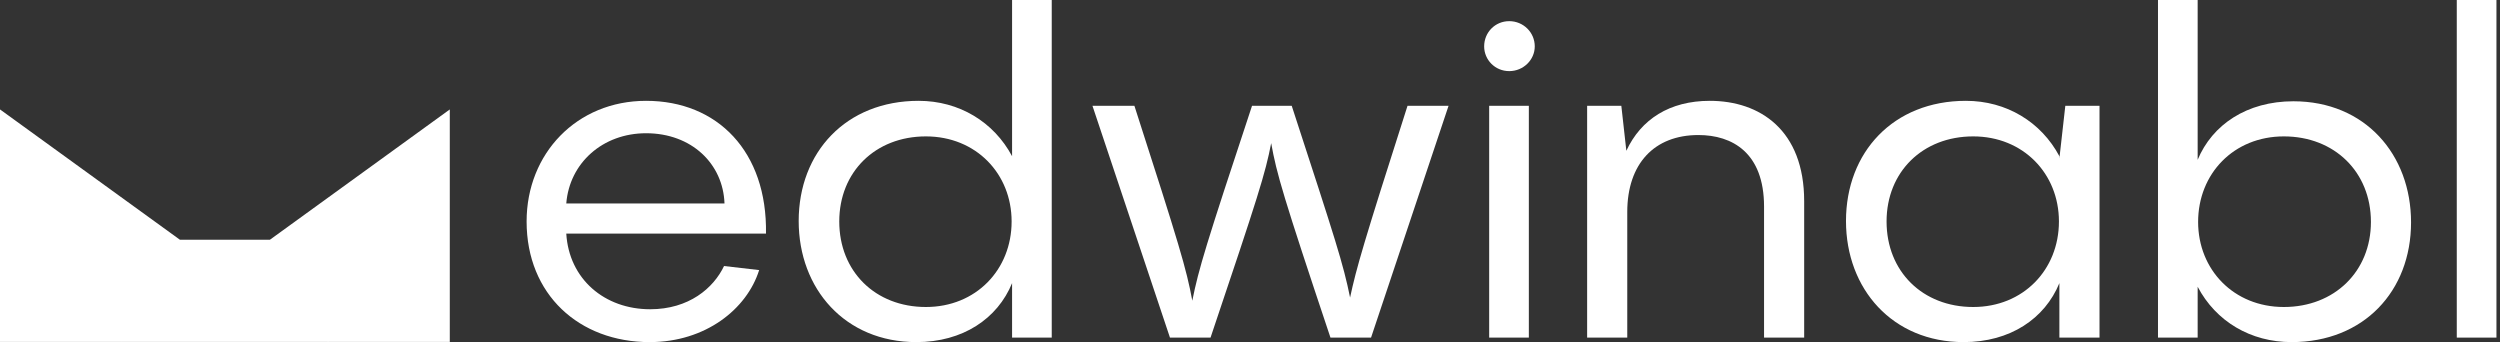
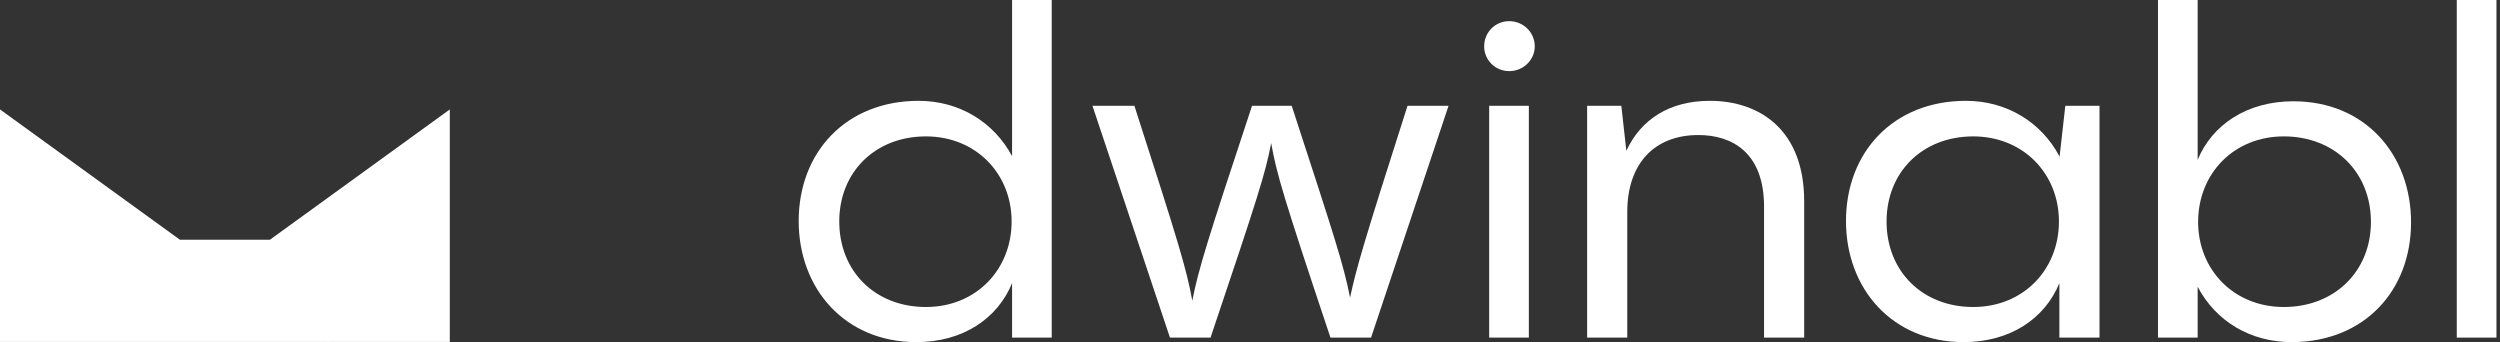
<svg xmlns="http://www.w3.org/2000/svg" width="190" height="26" viewBox="0 0 190 26" fill="none">
  <rect x="0" y="0" width="190" height="26" fill="#333333" stroke="none" />
  <path d="M13.676 18.222H20.511L34.184 8.317V25.986H24.951L24.931 26L24.911 25.986H9.251L9.243 25.991L9.235 25.986H0V8.316L13.676 18.222Z" fill="white" />
-   <path d="M49.102 7.663C54.542 7.663 58.319 11.529 58.215 17.755H43.037C43.245 21.21 45.948 23.503 49.413 23.503C52.359 23.503 54.23 21.895 55.027 20.218L57.696 20.526C56.76 23.503 53.607 26 49.379 26C44.007 26 40.022 22.374 40.022 16.832C40.022 11.666 43.834 7.663 49.102 7.663ZM49.102 10.126C45.809 10.126 43.28 12.384 43.037 15.463H55.062C54.958 12.453 52.567 10.126 49.102 10.126Z" fill="white" />
  <path d="M76.918 11.871V0H79.932V25.658H76.918V21.518C75.809 24.221 73.175 26 69.64 26C64.234 26 60.7 21.963 60.7 16.797C60.7 11.563 64.303 7.663 69.814 7.663C72.898 7.663 75.531 9.271 76.918 11.871ZM70.368 23.332C74.18 23.332 76.883 20.492 76.883 16.832C76.883 13.205 74.18 10.366 70.368 10.366C66.521 10.366 63.784 13.068 63.784 16.832C63.784 20.629 66.521 23.332 70.368 23.332Z" fill="white" />
  <path d="M106.972 8.039H110.091L104.2 25.658H101.115C97.511 14.882 97.026 13.205 96.61 10.879C96.16 13.205 95.64 14.847 92.001 25.658H88.917L83.026 8.039H86.214C89.645 18.679 90.165 20.424 90.615 22.853C91.1 20.424 91.655 18.61 95.155 8.039H98.17C101.531 18.337 102.086 20.047 102.606 22.613C103.091 20.355 103.61 18.542 106.972 8.039Z" fill="white" />
-   <path d="M114.702 5.405C113.627 5.405 112.796 4.55 112.796 3.524C112.796 2.463 113.627 1.608 114.702 1.608C115.776 1.608 116.642 2.463 116.642 3.524C116.642 4.55 115.776 5.405 114.702 5.405ZM113.177 8.039H116.192V25.658H113.177V8.039Z" fill="white" />
+   <path d="M114.702 5.405C113.627 5.405 112.796 4.55 112.796 3.524C112.796 2.463 113.627 1.608 114.702 1.608C115.776 1.608 116.642 2.463 116.642 3.524C116.642 4.55 115.776 5.405 114.702 5.405ZM113.177 8.039H116.192V25.658H113.177V8.039" fill="white" />
  <path d="M129.944 7.663C133.756 7.663 137.117 9.887 137.117 15.292V25.658H134.068V15.703C134.068 11.597 131.642 10.263 129.078 10.263C125.716 10.263 123.672 12.453 123.672 16.113V25.658H120.622V8.039H123.221L123.602 11.46C124.711 9.066 126.894 7.663 129.944 7.663Z" fill="white" />
  <path d="M156.513 12.042L156.964 8.039H159.563V25.658H156.513V21.518C155.404 24.221 152.771 26 149.236 26C143.83 26 140.295 21.963 140.295 16.797C140.295 11.563 143.899 7.663 149.409 7.663C152.493 7.663 155.127 9.271 156.513 11.871V12.042ZM149.964 23.332C153.776 23.332 156.479 20.492 156.479 16.832C156.479 13.205 153.776 10.366 149.964 10.366C146.117 10.366 143.379 13.068 143.379 16.832C143.379 20.629 146.117 23.332 149.964 23.332Z" fill="white" />
  <path d="M174.299 7.697C179.74 7.697 183.24 11.734 183.24 16.9C183.24 22.134 179.636 26 174.161 26C171.042 26 168.408 24.426 167.022 21.792V25.658H164.007V0H167.022V12.145C168.131 9.476 170.765 7.697 174.299 7.697ZM173.572 23.332C177.418 23.332 180.19 20.629 180.19 16.866C180.19 13.068 177.418 10.366 173.572 10.366C169.76 10.366 167.057 13.205 167.057 16.866C167.057 20.492 169.76 23.332 173.572 23.332Z" fill="white" />
  <path d="M186.715 0H189.73V25.658H186.715V0Z" fill="white" />
</svg>